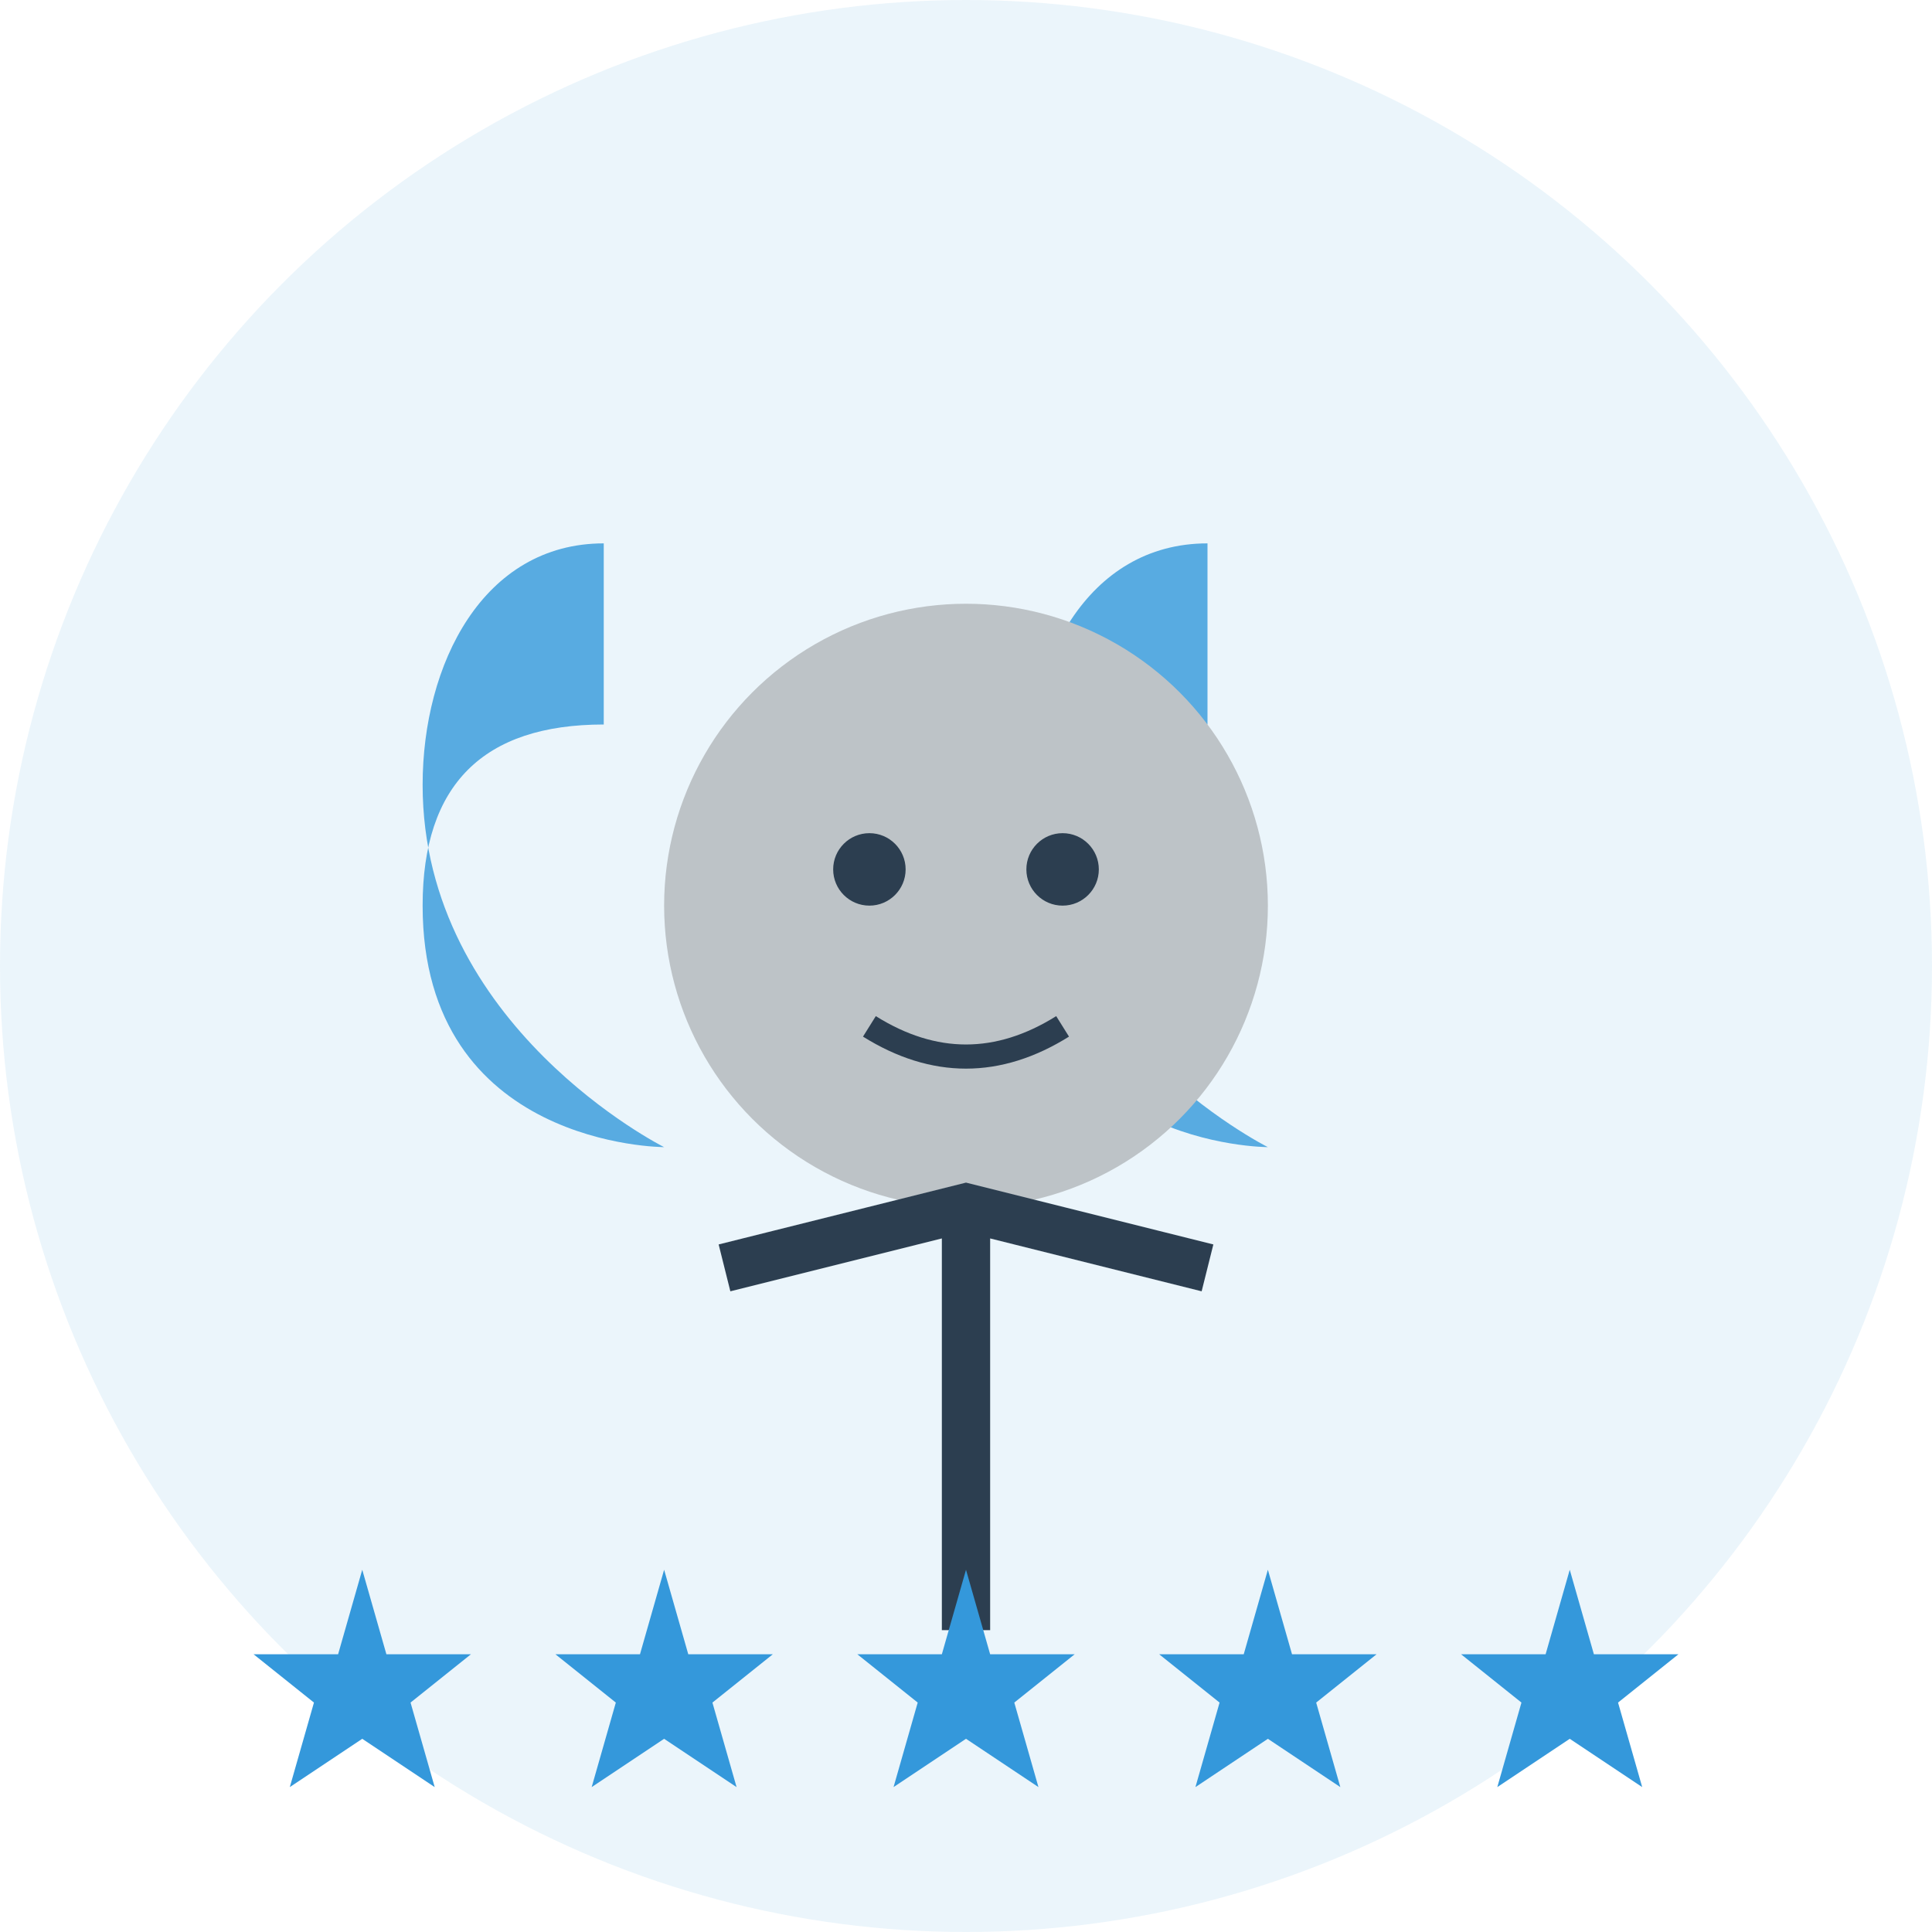
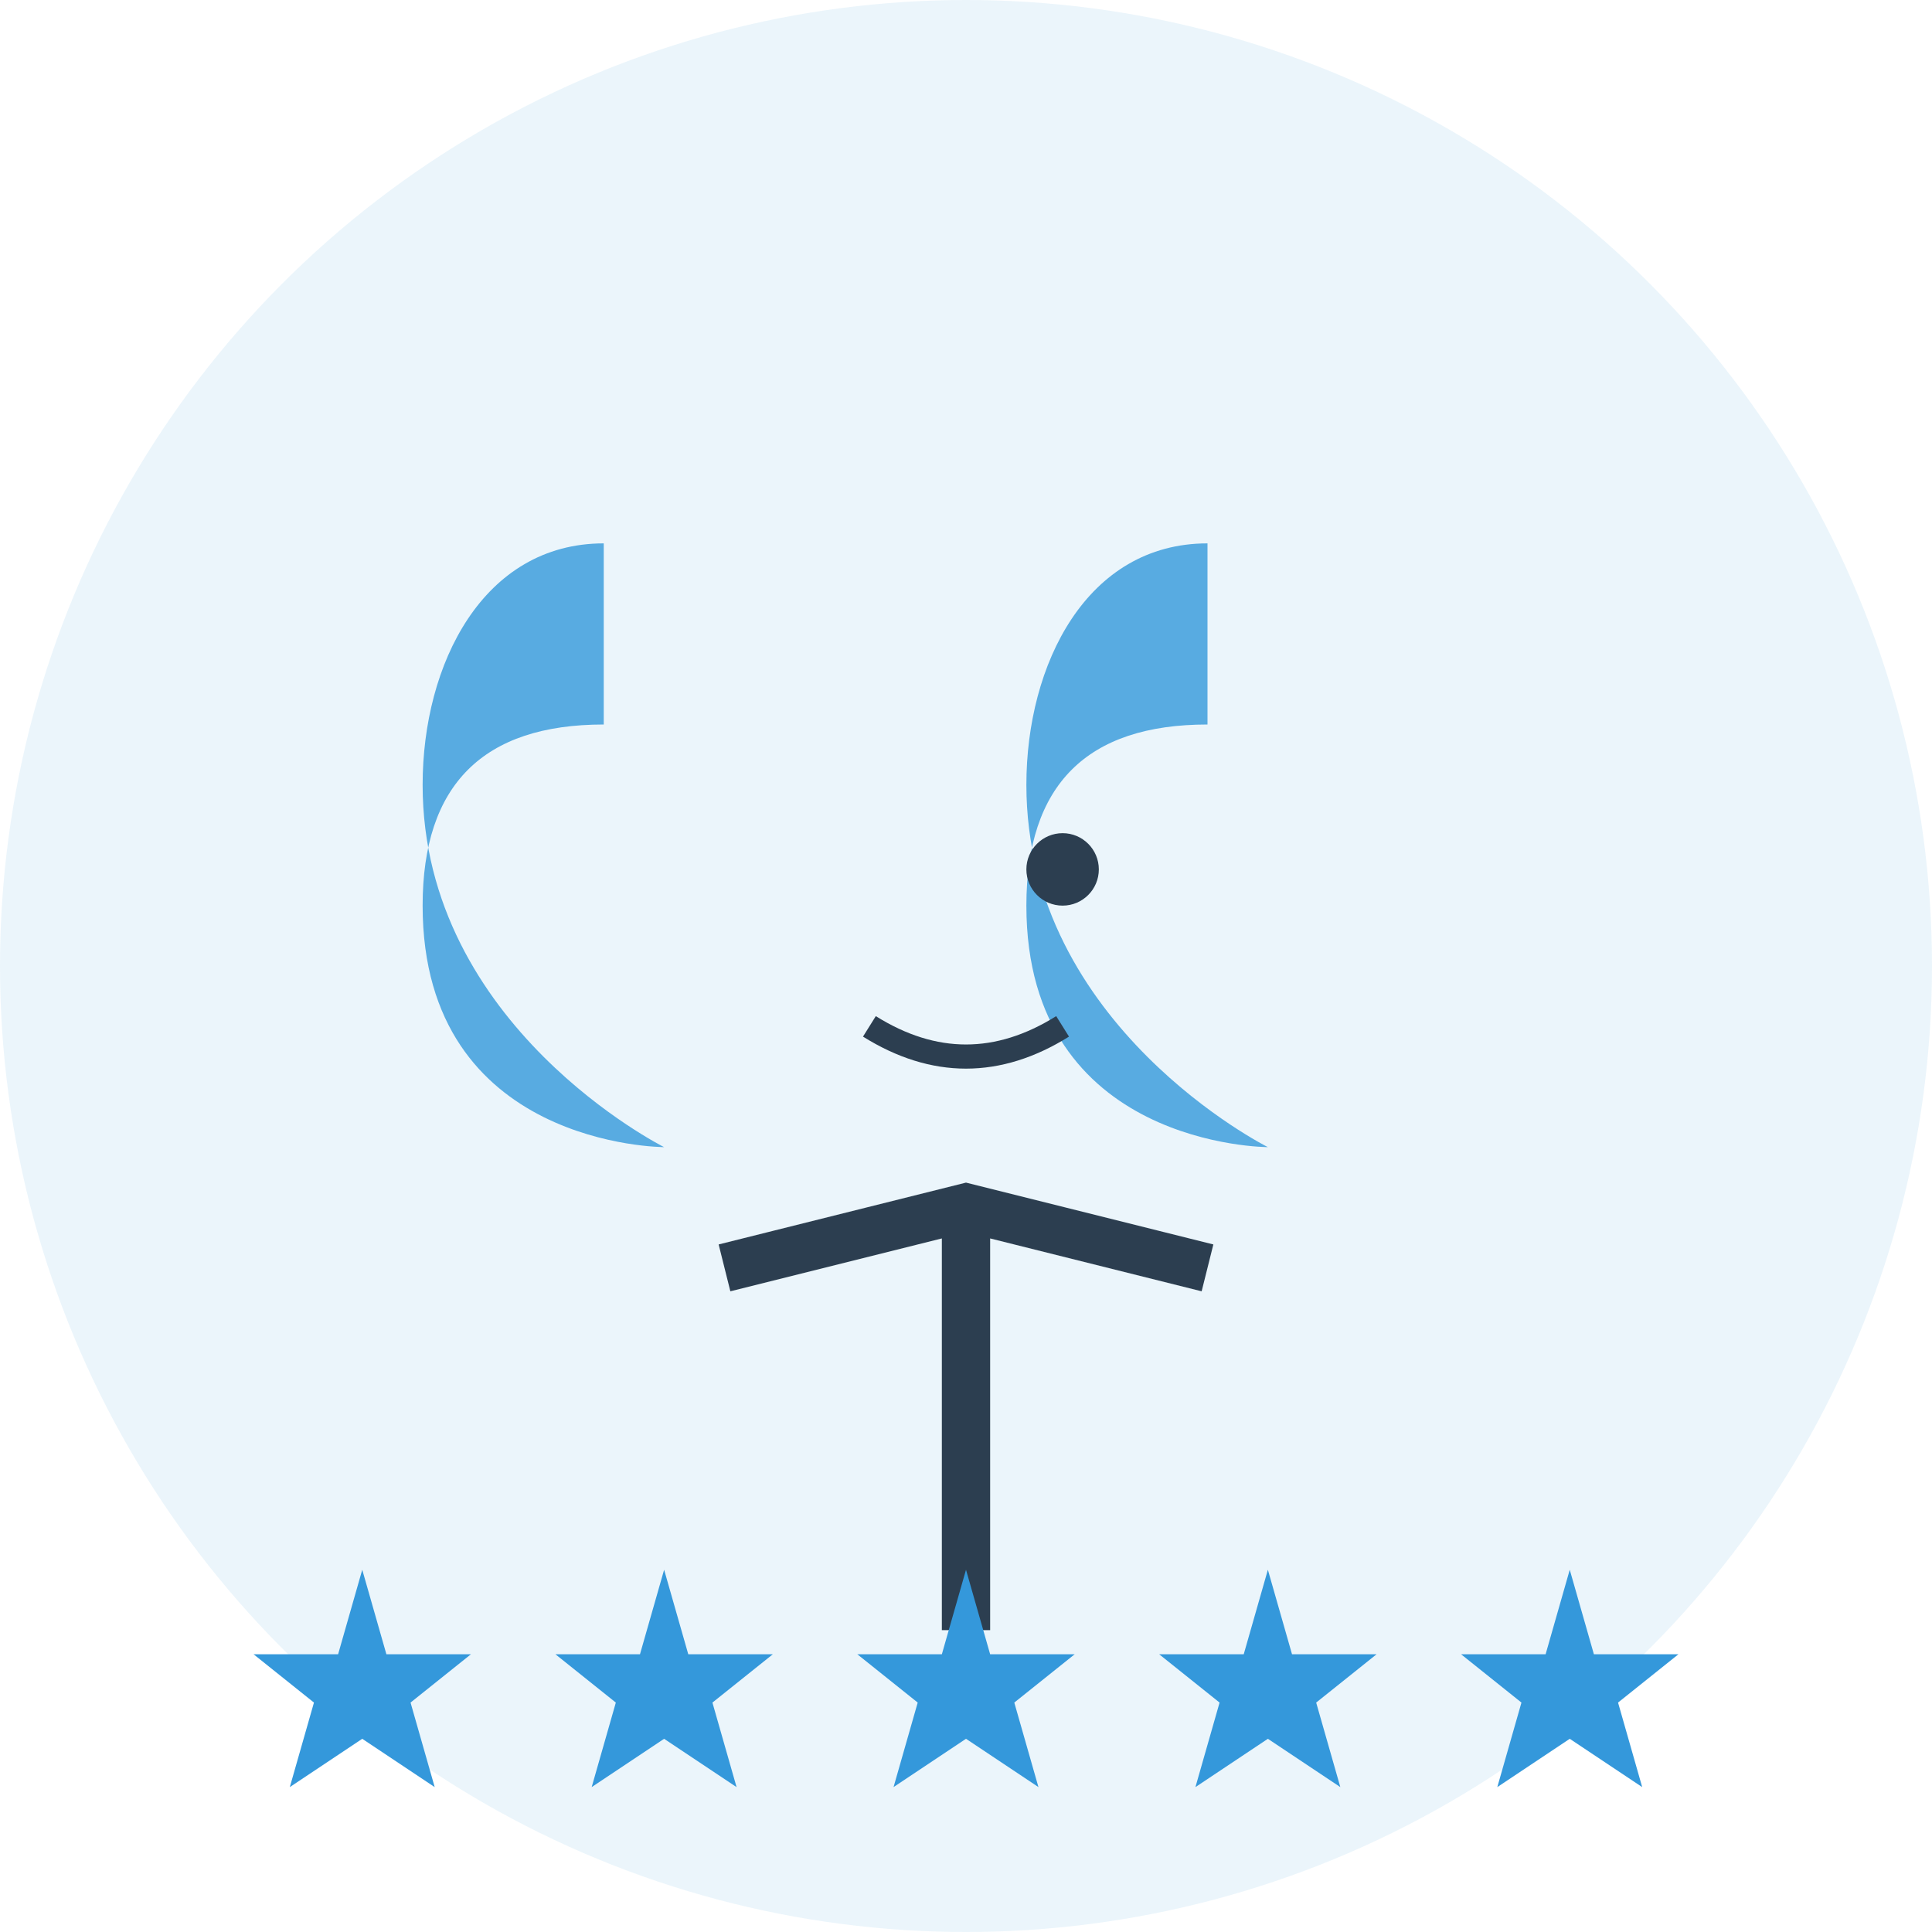
<svg xmlns="http://www.w3.org/2000/svg" width="160" height="160" viewBox="0 0 160 160">
  <style>
    .primary { fill: #2c3e50; }
    .secondary { fill: #3498db; }
    .light { fill: #f8f9fa; }
    .medium { fill: #bdc3c7; }
  </style>
  <circle cx="80" cy="80" r="80" class="secondary" opacity="0.1" />
  <g transform="translate(80, 65)">
    <path d="M-30 -20               C-40 -20, -45 -10, -45 0               C-45 20, -25 30, -25 30              C-25 30, -45 30, -45 10              C-45 0, -40 -5, -30 -5              Z" class="secondary" opacity="0.8" />
    <path d="M20 -20               C10 -20, 5 -10, 5 0               C5 20, 25 30, 25 30              C25 30, 5 30, 5 10              C5 0, 10 -5, 20 -5              Z" class="secondary" opacity="0.8" />
  </g>
  <g transform="translate(80, 95)">
-     <circle cx="0" cy="-20" r="25" class="medium" />
    <path d="M0 5 L0 40              M-20 10 L0 5 L20 10" stroke="#2c3e50" stroke-width="4" fill="none" />
-     <circle cx="-8" cy="-23" r="3" class="primary" />
    <circle cx="8" cy="-23" r="3" class="primary" />
    <path d="M-8 -10 Q0 -5 8 -10" stroke="#2c3e50" stroke-width="2" fill="none" />
  </g>
  <g transform="translate(80, 140)">
    <g transform="translate(-50, 0)">
      <path d="M0 -10 L2 -3 L9 -3 L4 1 L6 8 L0 4 L-6 8 L-4 1 L-9 -3 L-2 -3 Z" class="secondary" />
    </g>
    <g transform="translate(-25, 0)">
      <path d="M0 -10 L2 -3 L9 -3 L4 1 L6 8 L0 4 L-6 8 L-4 1 L-9 -3 L-2 -3 Z" class="secondary" />
    </g>
    <g transform="translate(0, 0)">
      <path d="M0 -10 L2 -3 L9 -3 L4 1 L6 8 L0 4 L-6 8 L-4 1 L-9 -3 L-2 -3 Z" class="secondary" />
    </g>
    <g transform="translate(25, 0)">
      <path d="M0 -10 L2 -3 L9 -3 L4 1 L6 8 L0 4 L-6 8 L-4 1 L-9 -3 L-2 -3 Z" class="secondary" />
    </g>
    <g transform="translate(50, 0)">
      <path d="M0 -10 L2 -3 L9 -3 L4 1 L6 8 L0 4 L-6 8 L-4 1 L-9 -3 L-2 -3 Z" class="secondary" />
    </g>
  </g>
</svg>